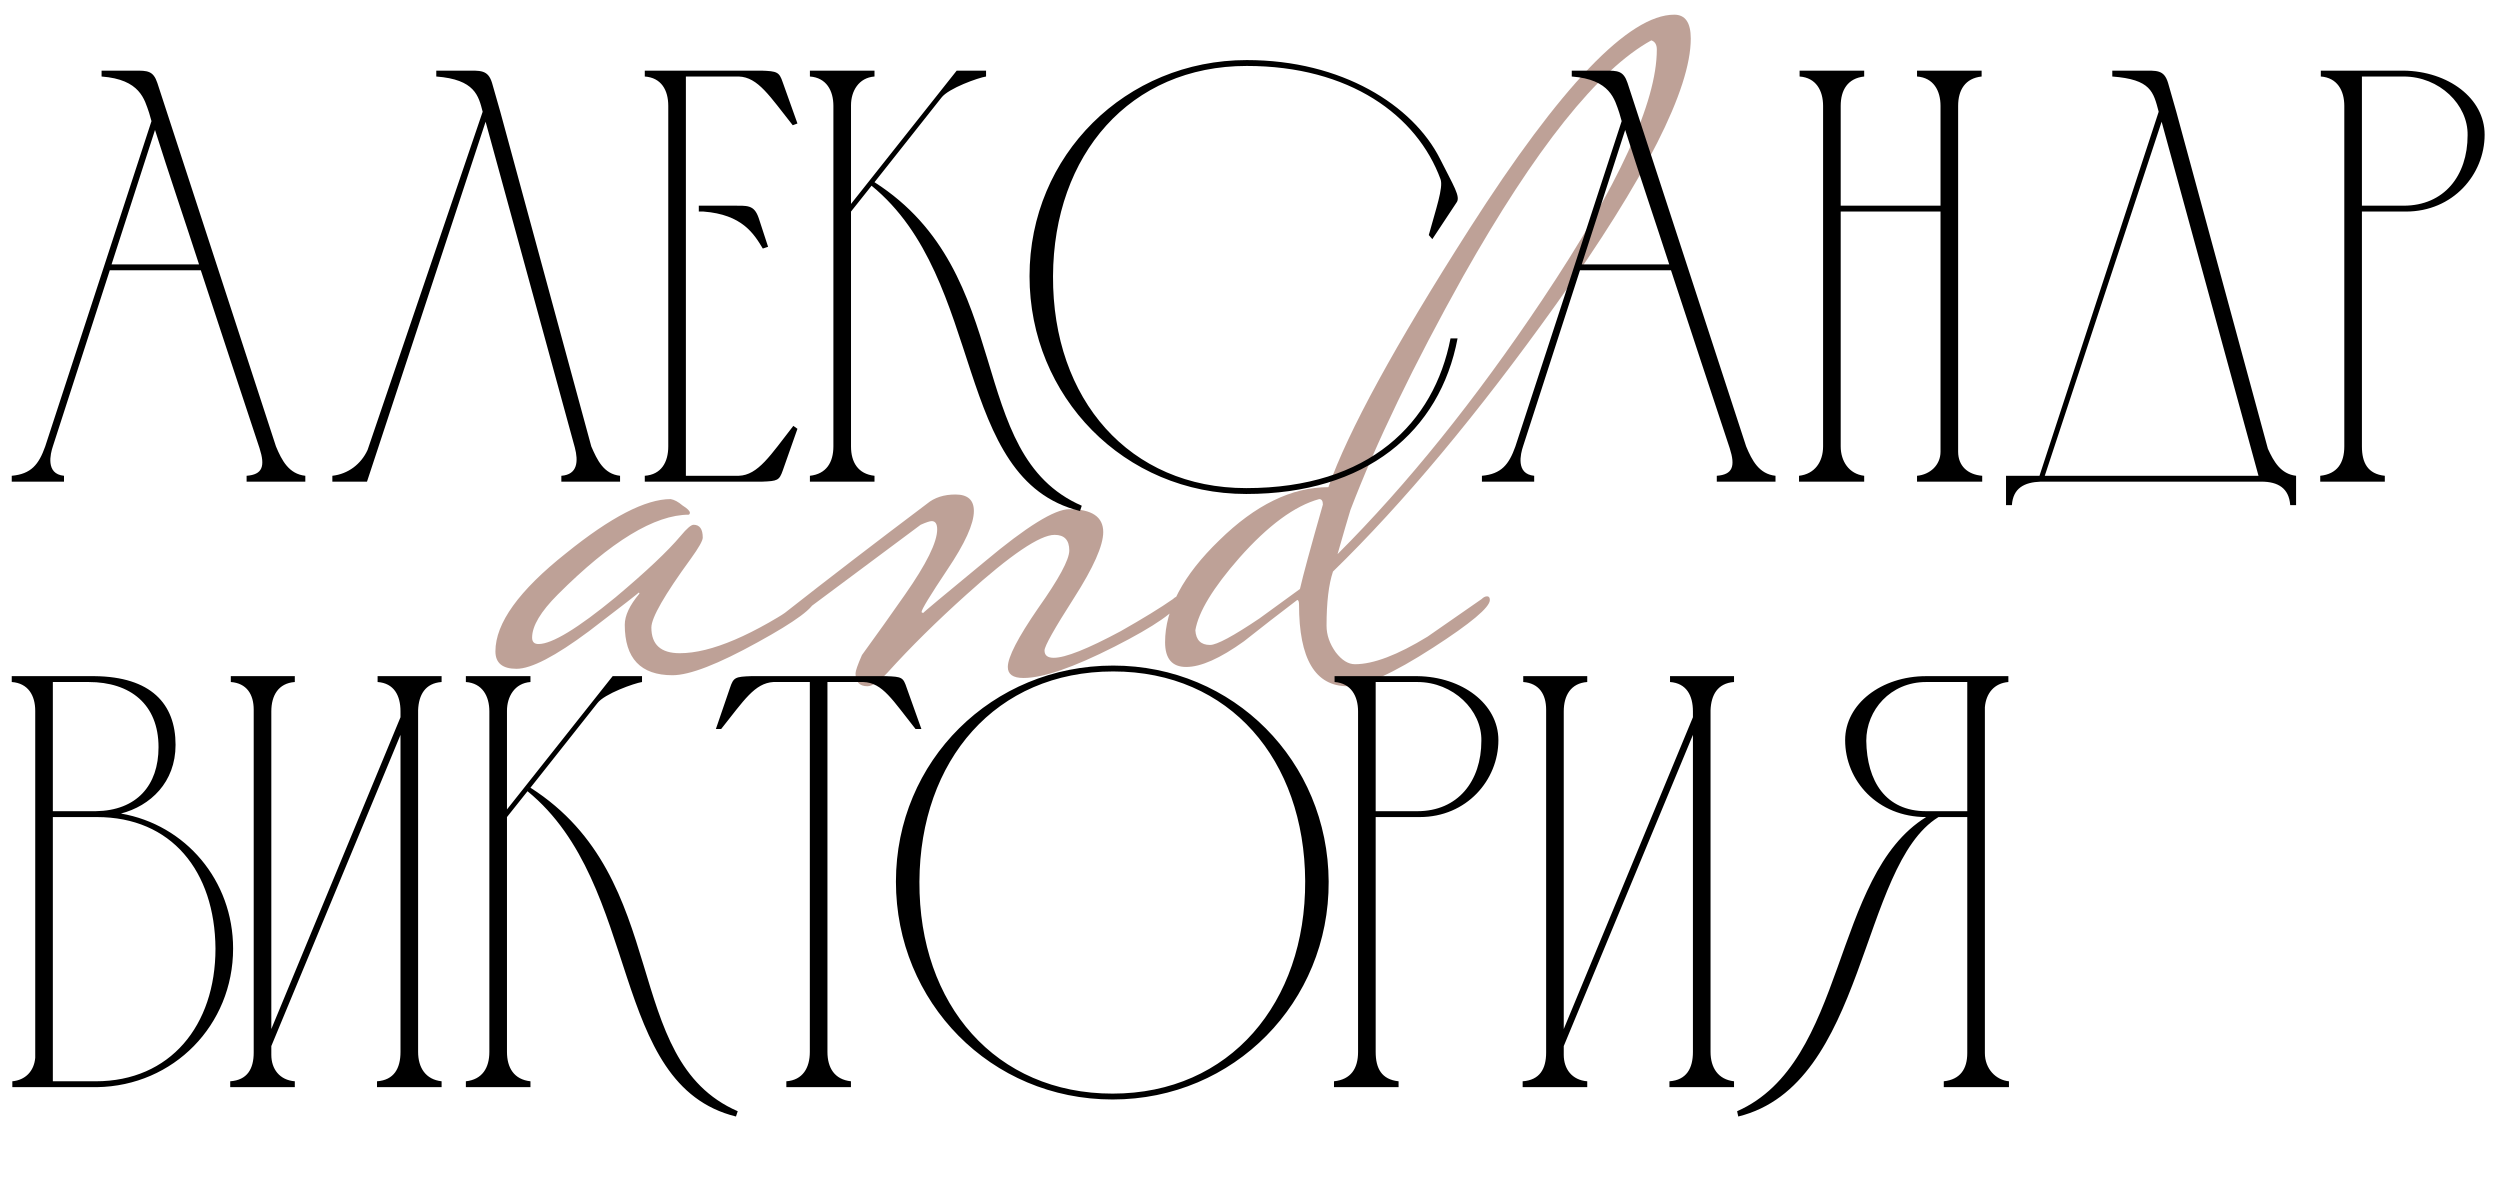
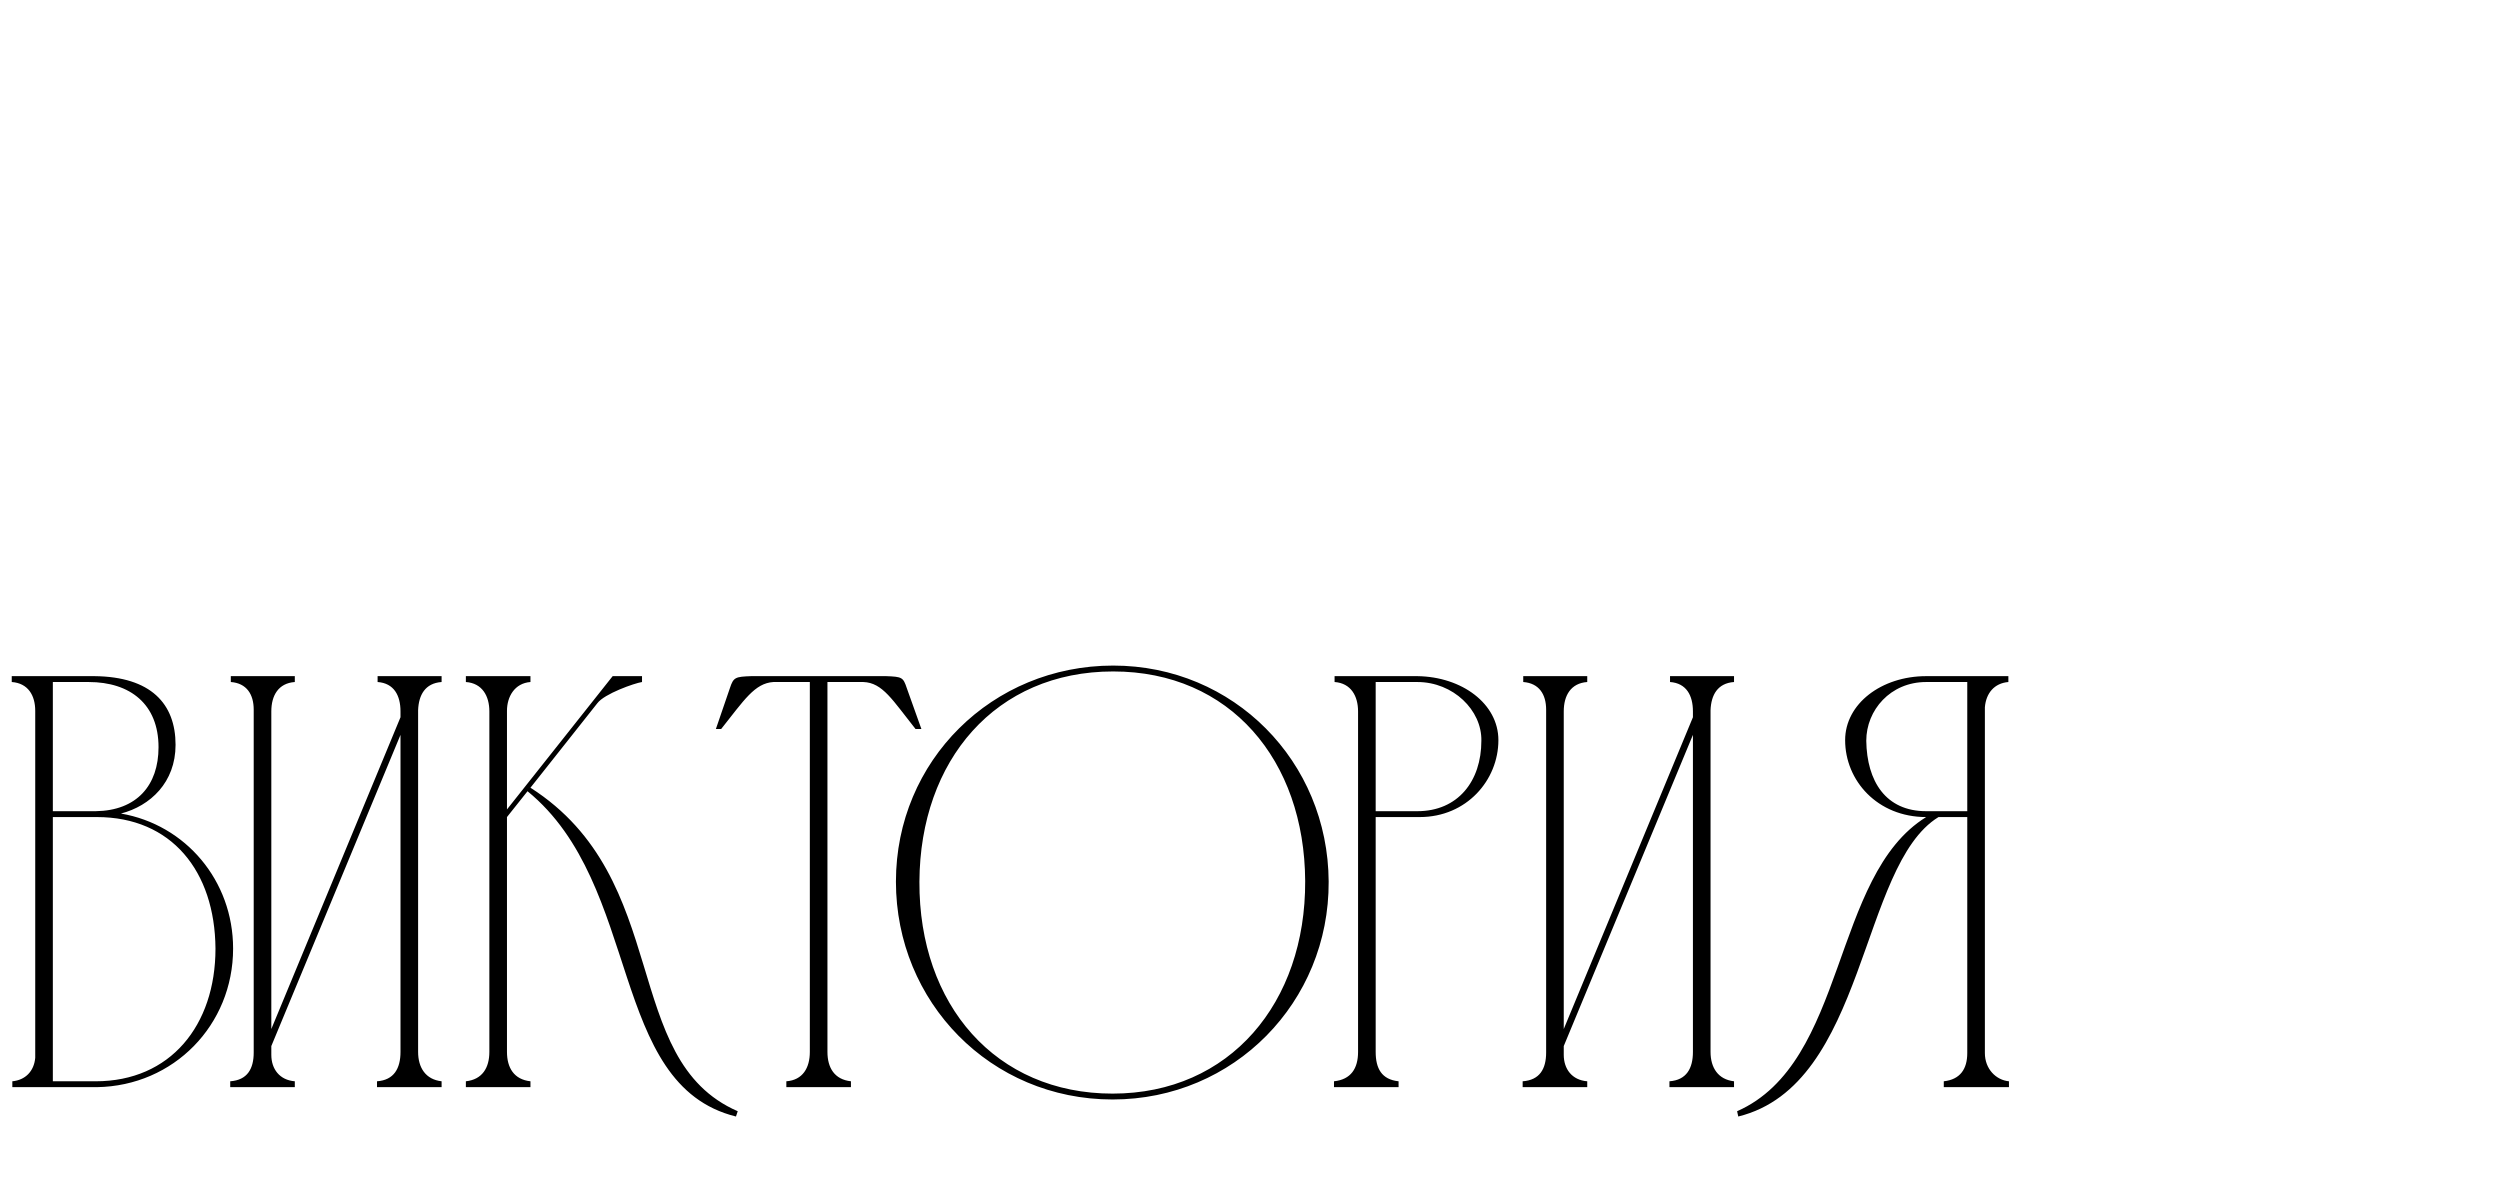
<svg xmlns="http://www.w3.org/2000/svg" width="545" height="260" viewBox="0 0 545 260" fill="none">
-   <path d="M177.6 130.8C177.6 132.4 173.467 135.467 165.2 140C156.533 144.8 150.333 147.2 146.6 147.2C139.667 147.2 136.2 143.533 136.2 136.2C136.2 134.2 137.267 131.933 139.4 129.4C139.4 129.267 139.333 129.2 139.2 129.2C139.333 129.2 135.733 132 128.4 137.6C121.067 143.067 115.8 145.8 112.6 145.8C109.533 145.8 108 144.533 108 142C108 135.867 113.133 128.733 123.4 120.6C133.133 112.733 140.733 108.8 146.2 108.8C147 108.933 147.867 109.4 148.8 110.2C149.867 110.867 150.4 111.4 150.4 111.8C150.4 111.933 150.333 112.067 150.2 112.2C142.733 112.2 133.2 118 121.6 129.6C117.867 133.333 116 136.467 116 139C116 139.933 116.467 140.4 117.4 140.4C120.333 140.4 125.933 137 134.2 130.2C140.867 124.6 145.6 120.133 148.4 116.8C149.733 115.2 150.667 114.4 151.2 114.4C152.533 114.4 153.2 115.333 153.2 117.2C153.2 117.867 152.333 119.4 150.6 121.8C144.867 129.667 142 134.667 142 136.8C142 140.533 144.067 142.4 148.2 142.4C155 142.4 164.2 138.467 175.8 130.6C176.2 130.2 176.6 130 177 130C177.4 130 177.6 130.267 177.6 130.8ZM257.505 130.8C256.705 133.067 251.838 136.467 242.905 141C233.971 145.533 227.371 147.8 223.105 147.8C220.838 147.8 219.705 147 219.705 145.4C219.705 143.267 221.905 139 226.305 132.6C230.838 126.2 233.105 122 233.105 120C233.105 117.733 232.038 116.6 229.905 116.6C226.705 116.6 220.305 120.933 210.705 129.6C204.171 135.467 198.438 141.133 193.505 146.6C191.638 148.6 190.171 149.6 189.105 149.6C187.371 149.6 186.505 148.667 186.505 146.8C186.505 146.267 186.971 144.933 187.905 142.8C191.105 138.4 194.238 134 197.305 129.6C201.971 122.933 204.305 118.2 204.305 115.4C204.305 114.2 203.905 113.6 203.105 113.6C202.705 113.6 201.905 113.867 200.705 114.4C193.905 119.467 184.238 126.667 171.705 136H170.305C169.371 136 168.905 135.867 168.905 135.6C168.905 135.2 169.638 134.533 171.105 133.6C180.438 126.267 190.771 118.333 202.105 109.8C203.705 108.467 205.771 107.8 208.305 107.8C210.971 107.8 212.305 109 212.305 111.4C212.305 114.2 210.371 118.467 206.505 124.2C202.771 129.8 200.905 132.867 200.905 133.4C200.905 133.533 201.038 133.6 201.305 133.6C201.171 133.6 205.638 129.867 214.705 122.4C223.771 114.8 229.905 111 233.105 111C238.038 111 240.505 112.667 240.505 116C240.505 118.933 238.371 123.733 234.105 130.4C229.838 137.067 227.705 140.867 227.705 141.8C227.705 142.867 228.371 143.4 229.705 143.4C232.238 143.4 237.105 141.467 244.305 137.6C249.238 134.8 253.038 132.467 255.705 130.6C256.105 130.2 256.505 130 256.905 130C257.305 130 257.505 130.267 257.505 130.8ZM368.588 8.4C368.588 19.467 358.788 38.8 339.188 66.4C322.121 90.267 305.921 109.667 290.588 124.6C289.654 127.4 289.188 131.333 289.188 136.4C289.188 138.4 289.854 140.333 291.188 142.2C292.521 143.933 293.921 144.8 295.388 144.8C299.388 144.8 304.654 142.8 311.188 138.8C315.054 136.133 318.988 133.4 322.988 130.6C323.388 130.2 323.788 130 324.188 130C324.588 130 324.788 130.267 324.788 130.8C324.788 132.4 320.654 135.867 312.388 141.2C303.721 146.8 297.521 149.6 293.788 149.6C286.721 149.6 283.188 143.667 283.188 131.8C283.188 131.133 283.054 130.8 282.788 130.8C278.921 133.733 275.054 136.733 271.188 139.8C265.988 143.533 261.788 145.4 258.588 145.4C255.521 145.4 253.987 143.6 253.987 140C253.987 132.8 257.921 125.4 265.788 117.8C273.654 110.067 281.588 106.2 289.588 106.2C293.854 94.067 304.121 75.267 320.388 49.8C340.254 18.733 355.121 3.2 364.988 3.2C367.388 3.2 368.588 4.933 368.588 8.4ZM361.188 10.8C361.188 9.733 360.788 9.067 359.988 8.8C348.388 15.2 334.721 32.333 318.988 60.2C308.188 79.533 299.988 96.533 294.388 111.2C293.854 112.933 292.921 116.133 291.588 120.8C306.788 105.6 321.654 87.133 336.188 65.4C352.854 40.467 361.188 22.267 361.188 10.8ZM288.388 110C288.388 109.2 288.121 108.8 287.588 108.8C282.254 110.267 276.454 114.533 270.188 121.6C264.454 128.133 261.254 133.4 260.588 137.4C260.721 139.533 261.788 140.6 263.788 140.6C265.254 140.6 268.854 138.667 274.588 134.8C277.521 132.667 280.454 130.533 283.388 128.4C284.054 125.467 285.721 119.333 288.388 110Z" fill="#BEA197" />
-   <path d="M2.56 105V103.72C6.784 103.336 8.448 101.288 9.856 97.32L33.024 26.408L32.512 24.616C31.488 21.672 30.592 17.32 22.144 16.68V15.4C24.576 15.4 27.008 15.4 29.44 15.4C32.128 15.4 33.408 15.4 34.304 18.088L60.16 97.32C61.44 100.392 62.976 103.336 66.56 103.72V105H53.76V103.72C57.216 103.464 57.856 101.672 56.576 97.704C52.352 84.904 48 71.848 43.776 58.92H23.936L11.52 97.32C11.008 98.856 9.856 103.336 13.952 103.72V105H2.56ZM24.32 57.64H43.392C40.192 47.784 36.864 38.056 33.792 28.328L24.32 57.64ZM135.173 103.72V105H122.373V103.72C125.957 103.464 126.085 100.52 125.317 97.576L105.861 26.536L80.005 105H72.453V103.72C75.909 103.336 78.725 101.16 80.133 98.088L105.221 24.36C104.325 20.904 103.557 17.32 95.109 16.68V15.4C97.413 15.4 99.589 15.4 101.381 15.4C104.709 15.4 106.373 15.144 107.269 18.088L109.061 24.36L128.901 97.32C130.181 100.264 131.589 103.336 135.173 103.72ZM140.563 15.4H166.035C169.363 15.528 169.875 15.656 170.643 17.96L173.843 26.92L172.819 27.304C167.827 21.032 165.267 16.808 161.043 16.68H149.523V103.72H161.043C165.267 103.592 167.955 99.24 172.947 92.84L173.843 93.48L170.643 102.568C169.875 104.744 169.491 104.872 166.163 105H140.563V103.72C144.147 103.464 145.683 100.776 145.683 97.32V23.08C145.683 19.624 144.147 16.936 140.563 16.68V15.4ZM152.339 44.84H153.363C155.667 44.84 157.715 44.84 159.507 44.84C162.963 44.84 164.371 44.584 165.395 47.528L167.443 53.8L166.291 54.184C164.371 50.984 161.811 46.76 153.363 46.12H152.339V44.84ZM181.68 97.32V23.08C181.68 19.752 180.144 16.936 176.56 16.68V15.4H190.64V16.68C187.184 16.936 185.52 19.88 185.52 22.952V44.456L208.56 15.4H214.96V16.68C213.296 16.936 206.768 19.24 205.232 21.288L190.64 39.72C221.872 59.688 209.968 98.984 235.824 110.248L235.44 111.4C207.536 104.488 215.088 60.968 190 40.488L185.52 46.12V97.32C185.52 100.776 187.056 103.336 190.64 103.72V105H176.56V103.72C180.144 103.336 181.68 100.776 181.68 97.32ZM271.798 13.096C292.534 13.096 308.022 22.952 313.91 34.6C316.854 40.488 318.518 42.92 317.494 44.2L312.246 52.136L311.478 51.24C313.014 45.608 314.678 40.872 314.038 39.08C308.918 25.128 294.198 14.376 271.798 14.376C246.326 14.376 229.686 33.704 229.558 60.2C229.43 87.08 246.198 106.408 271.67 106.408C298.55 106.408 312.63 92.2 316.214 73.768H317.75C313.91 94.12 297.782 107.688 271.67 107.688C245.046 107.688 224.438 86.44 224.438 60.2C224.438 33.832 245.43 13.096 271.798 13.096ZM323.06 105V103.72C327.284 103.336 328.948 101.288 330.356 97.32L353.524 26.408L353.012 24.616C351.988 21.672 351.092 17.32 342.644 16.68V15.4C345.076 15.4 347.508 15.4 349.94 15.4C352.628 15.4 353.908 15.4 354.804 18.088L380.66 97.32C381.94 100.392 383.476 103.336 387.06 103.72V105H374.26V103.72C377.716 103.464 378.356 101.672 377.076 97.704C372.852 84.904 368.5 71.848 364.276 58.92H344.436L332.02 97.32C331.508 98.856 330.356 103.336 334.452 103.72V105H323.06ZM344.82 57.64H363.892C360.692 47.784 357.364 38.056 354.292 28.328L344.82 57.64ZM392.185 103.72C395.641 103.336 397.433 100.648 397.433 97.32V23.08C397.433 19.752 395.897 16.936 392.313 16.68V15.4H406.393V16.68C402.809 17.064 401.273 19.624 401.273 23.08V44.84H423.033V23.08C423.033 19.752 421.497 16.936 417.913 16.68V15.4H431.993V16.68C428.409 17.064 426.873 19.624 426.873 23.08V98.472C426.873 101.544 428.921 103.464 432.121 103.72V105H417.913V103.72C420.729 103.464 423.033 101.416 423.033 98.472V46.12H401.273V97.32C401.273 100.52 403.065 103.336 406.393 103.72V105H392.185V103.72ZM437.313 110.12V103.72H444.609L470.593 24.36C469.441 20.008 468.929 17.32 460.481 16.68V15.4C462.785 15.4 464.961 15.4 466.753 15.4C470.209 15.4 471.745 15.144 472.641 18.088L474.433 24.36L494.401 97.832C495.681 100.648 497.217 103.336 500.545 103.72V110.12H499.265C499.009 106.408 496.577 105 492.993 105H444.865C441.281 105.128 438.849 106.408 438.593 110.12H437.313ZM471.233 26.536L445.761 103.72H492.353L471.233 26.536ZM505.938 16.68V15.4H523.986C533.714 15.528 541.65 21.416 541.65 29.352C541.65 38.056 534.738 46.12 524.498 46.12H514.898V97.32C514.898 100.904 516.178 103.336 519.89 103.72V105H505.81V103.72C509.522 103.336 511.058 100.904 511.058 97.32V22.952V23.08C511.058 19.752 509.522 16.936 505.938 16.68ZM523.986 16.68H514.898V44.84H523.986C532.818 44.84 537.938 38.312 537.938 29.48C538.066 22.824 531.794 16.68 523.986 16.68Z" fill="black" />
  <path d="M21.12 237H2.688V235.72C5.504 235.464 7.424 233.544 7.68 230.6V154.952C7.68 151.624 6.144 148.936 2.56 148.68V147.4H20.608C32.896 147.528 38.272 153.416 38.272 162.376C38.272 170.568 32.768 175.688 26.368 177.352C40.448 179.784 50.816 191.944 50.816 206.792C50.816 223.432 37.888 236.744 21.12 237ZM11.52 176.84H20.864C29.824 176.712 34.56 171.208 34.56 162.888C34.56 153.544 28.416 148.68 19.328 148.68H11.52V176.84ZM20.864 235.72C37.12 235.72 46.976 223.56 46.976 206.792C46.848 189.896 37.376 178.12 21.12 178.12C17.92 178.12 14.592 178.12 11.52 178.12V235.72H20.864ZM59.148 224.328L87.308 156.36V155.08C87.308 151.624 85.9 148.936 82.316 148.68V147.4H96.268V148.68C92.684 148.936 91.276 151.496 91.148 154.824V229.32C91.148 232.776 92.812 235.336 96.268 235.72V237H82.188V235.72C85.9 235.464 87.308 232.904 87.308 229.32V160.2L59.148 228.04V229.96C59.148 233.032 60.94 235.464 64.268 235.72V237H50.188V235.72C53.9 235.464 55.308 233.032 55.308 229.448V154.696C55.308 151.368 53.772 148.936 50.316 148.68V147.4H64.268V148.68C60.684 148.936 59.148 151.624 59.148 155.08V224.328ZM106.68 229.32V155.08C106.68 151.752 105.144 148.936 101.56 148.68V147.4H115.64V148.68C112.184 148.936 110.52 151.88 110.52 154.952V176.456L133.56 147.4H139.96V148.68C138.296 148.936 131.768 151.24 130.232 153.288L115.64 171.72C146.872 191.688 134.968 230.984 160.824 242.248L160.44 243.4C132.536 236.488 140.088 192.968 115 172.488L110.52 178.12V229.32C110.52 232.776 112.056 235.336 115.64 235.72V237H101.56V235.72C105.144 235.336 106.68 232.776 106.68 229.32ZM176.543 229.32V148.68H168.607C164.511 148.936 162.207 152.648 157.215 158.92H156.063L159.135 149.96C159.903 147.656 160.287 147.528 163.743 147.4H193.183C196.639 147.528 196.895 147.656 197.663 149.96L200.863 158.92H199.583C194.591 152.648 192.415 148.808 188.191 148.68H180.383V229.32C180.383 232.776 181.919 235.336 185.503 235.72V237H171.423V235.72C175.007 235.464 176.543 232.776 176.543 229.32ZM284.529 192.072C284.401 165.704 268.145 146.376 242.673 146.376C217.073 146.376 200.561 165.704 200.433 192.2C200.305 219.08 217.073 238.408 242.545 238.408C268.145 238.408 284.657 218.568 284.529 192.072ZM289.649 192.2C289.777 218.44 269.041 239.688 242.545 239.688C215.921 239.688 195.313 218.44 195.313 192.2C195.313 165.832 216.305 145.096 242.673 145.096C268.913 145.096 289.521 165.96 289.649 192.2ZM290.938 148.68V147.4H308.986C318.714 147.528 326.65 153.416 326.65 161.352C326.65 170.056 319.738 178.12 309.498 178.12H299.898V229.32C299.898 232.904 301.178 235.336 304.89 235.72V237H290.81V235.72C294.522 235.336 296.058 232.904 296.058 229.32V154.952V155.08C296.058 151.752 294.522 148.936 290.938 148.68ZM308.986 148.68H299.898V176.84H308.986C317.818 176.84 322.938 170.312 322.938 161.48C323.066 154.824 316.794 148.68 308.986 148.68ZM340.898 224.328L369.058 156.36V155.08C369.058 151.624 367.65 148.936 364.066 148.68V147.4H378.018V148.68C374.434 148.936 373.026 151.496 372.898 154.824V229.32C372.898 232.776 374.562 235.336 378.018 235.72V237H363.938V235.72C367.65 235.464 369.058 232.904 369.058 229.32V160.2L340.898 228.04V229.96C340.898 233.032 342.69 235.464 346.018 235.72V237H331.938V235.72C335.65 235.464 337.058 233.032 337.058 229.448V154.696C337.058 151.368 335.522 148.936 332.066 148.68V147.4H346.018V148.68C342.434 148.936 340.898 151.624 340.898 155.08V224.328ZM437.952 237H423.744V235.72C427.328 235.336 428.864 233.032 428.864 229.576V178.12H422.592C405.312 188.744 406.976 236.488 378.944 243.4L378.688 242.248C402.752 231.624 399.168 190.92 419.904 178.12C409.28 178.12 402.24 170.184 402.24 161.352C402.24 153.416 410.176 147.4 419.904 147.4H437.824V148.68C434.752 148.936 432.96 151.112 432.704 154.184V229.576C432.704 233.032 435.136 235.464 437.952 235.72V237ZM428.864 176.84V148.68H419.904C412.096 148.68 406.848 154.824 406.848 161.48C406.976 170.312 411.072 176.84 419.904 176.84H428.864Z" fill="black" />
</svg>